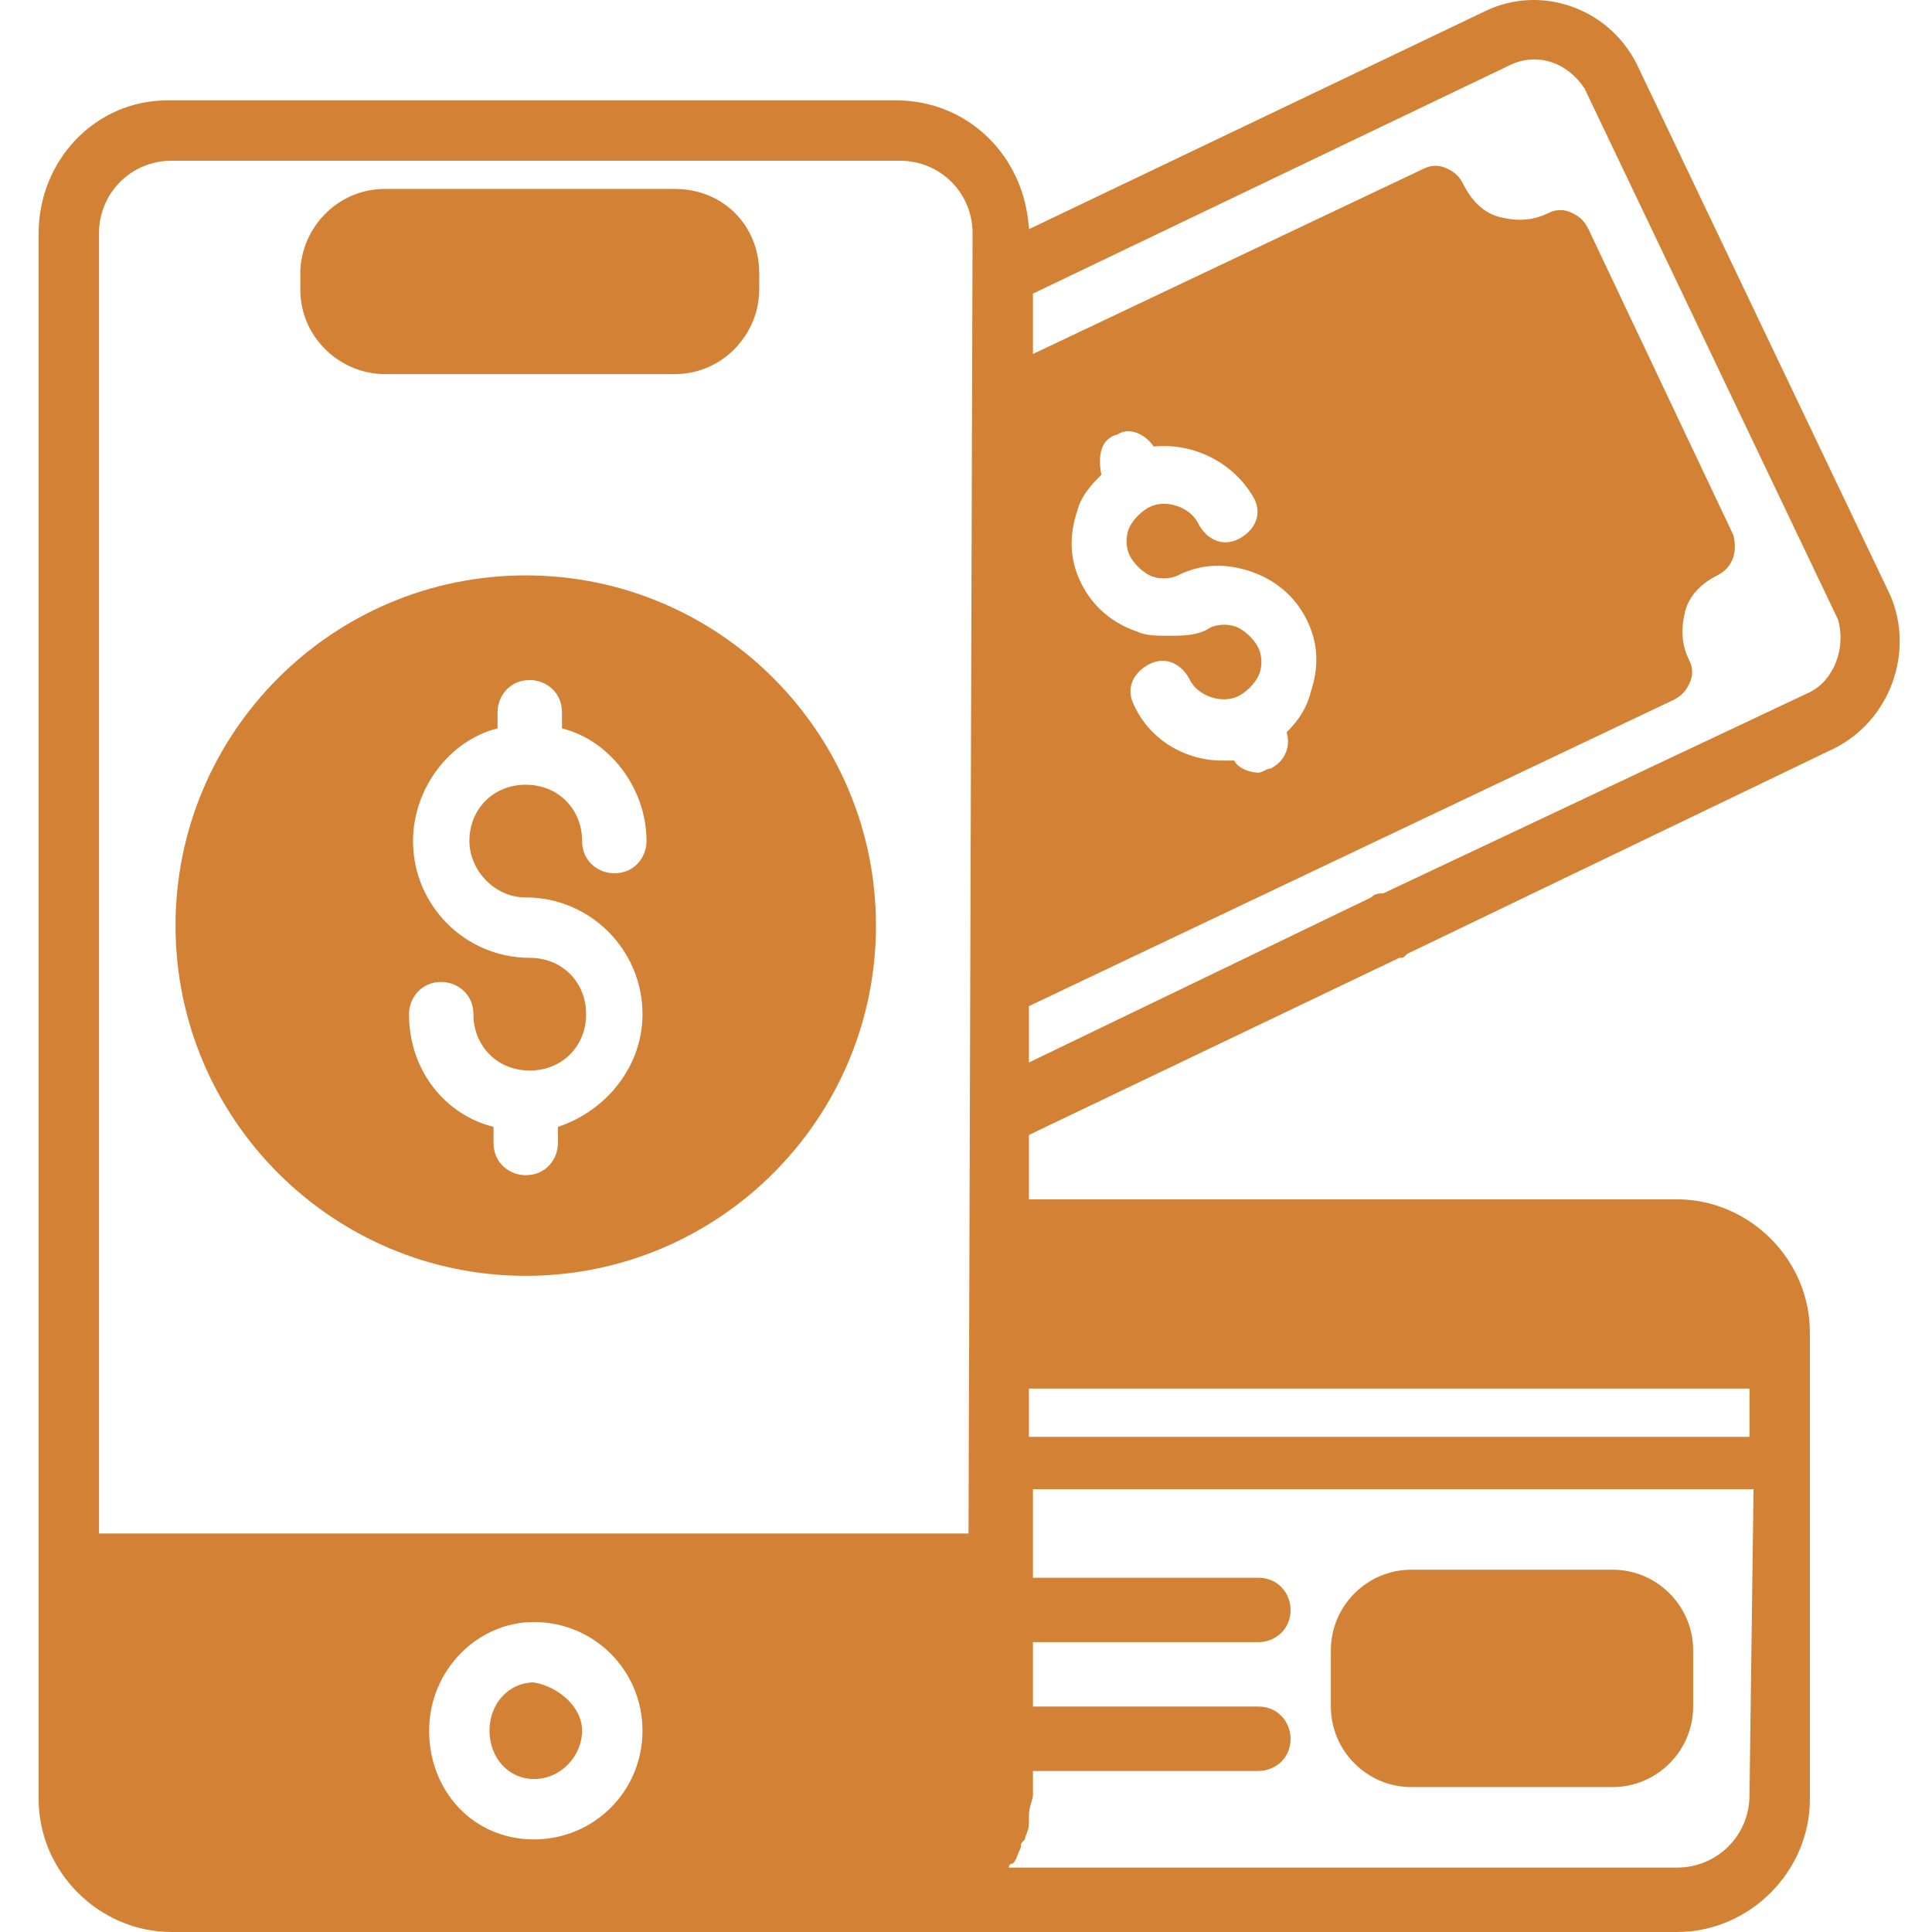
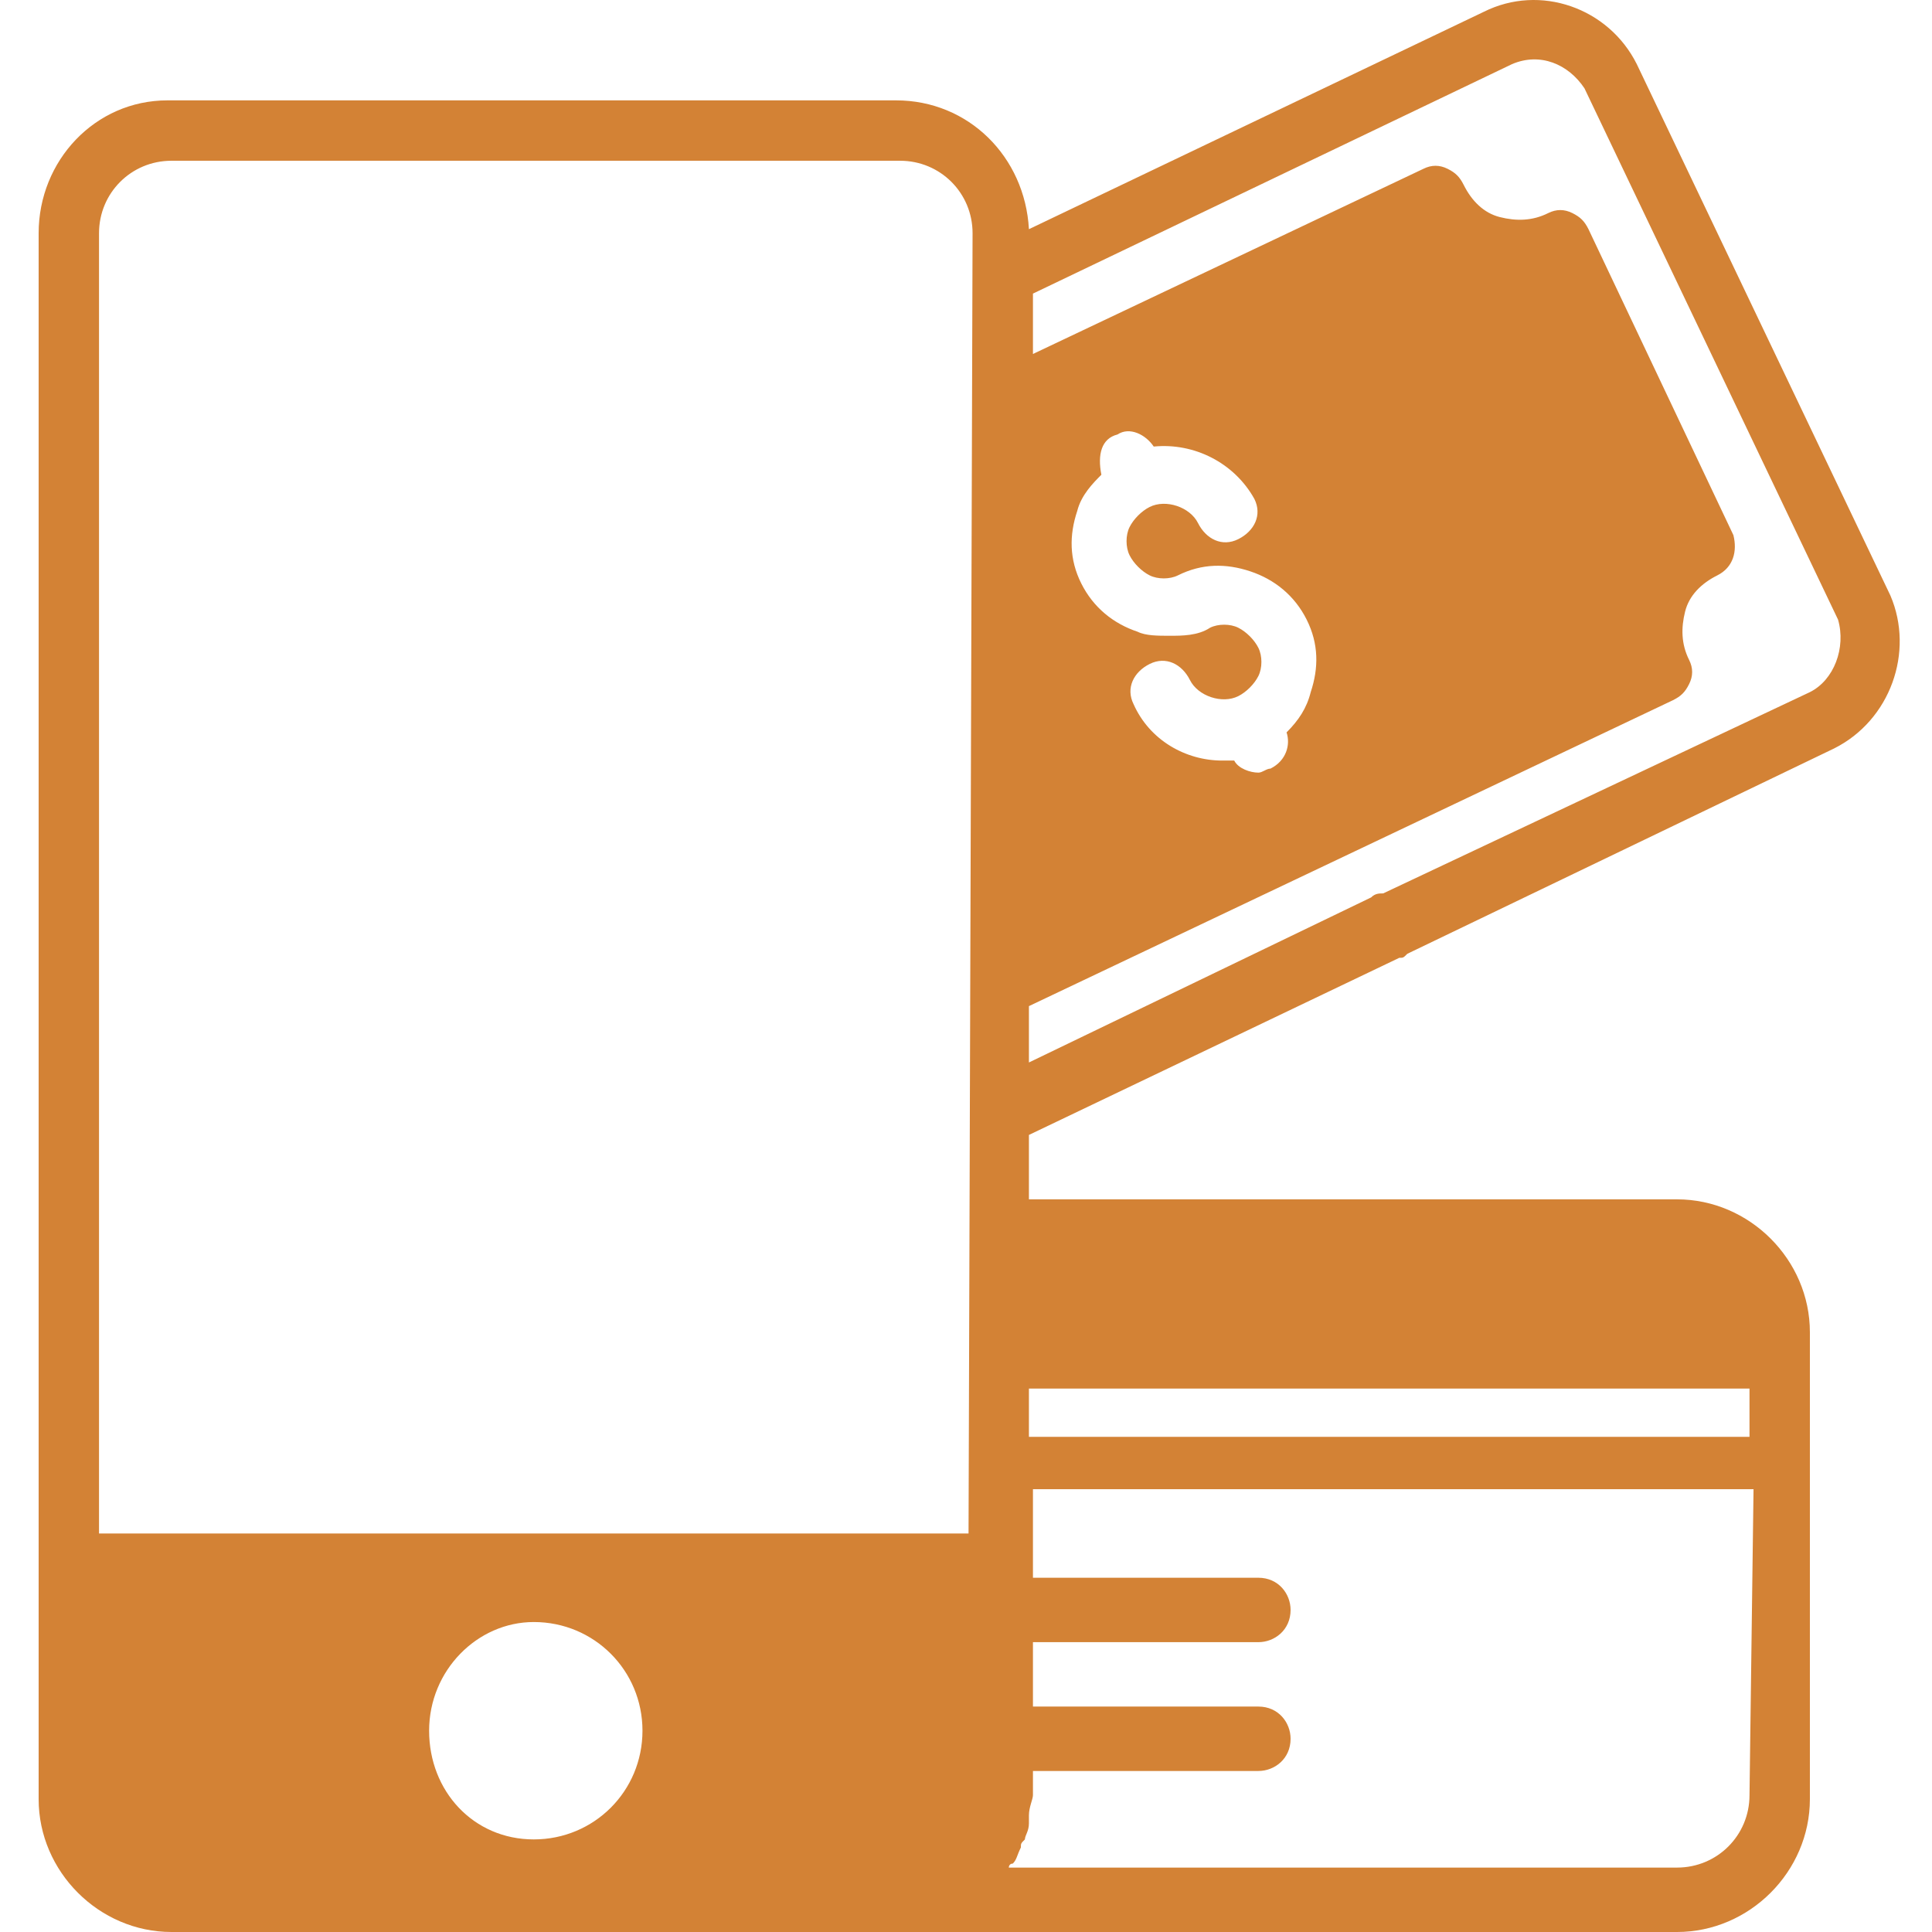
<svg xmlns="http://www.w3.org/2000/svg" width="200" height="200" viewBox="0 0 200 200" fill="none">
  <path d="M195.693 61.647L169.44 6.64C166.523 0.806 159.438 -1.695 153.604 1.222L106.514 23.725C106.098 16.224 100.263 10.39 92.762 10.39H17.335C9.834 10.39 4 16.641 4 24.142V186.248C4 193.749 10.251 200 17.752 200H93.179C93.596 200 94.013 200 94.429 200H173.607C181.108 200 187.359 193.749 187.359 186.248V137.908C187.359 130.407 181.108 124.156 173.607 124.156H106.514V117.488L144.853 99.153C145.27 99.153 145.27 99.153 145.686 98.736L189.859 77.483C195.693 74.566 198.194 67.481 195.693 61.647ZM55.257 190.415C49.006 190.415 44.422 185.415 44.422 179.164C44.422 172.913 49.423 167.912 55.257 167.912C61.508 167.912 66.509 172.913 66.509 179.164C66.509 185.415 61.508 190.415 55.257 190.415ZM100.263 158.744H10.251V24.142C10.251 19.975 13.585 16.641 17.752 16.641H93.179C97.346 16.641 100.68 19.975 100.68 24.142L100.263 158.744ZM181.108 185.831C181.108 189.999 177.774 193.332 173.607 193.332H104.431C104.431 193.332 104.431 192.916 104.847 192.916C105.264 192.499 105.264 192.082 105.681 191.249C105.681 190.832 105.681 190.832 106.098 190.415C106.098 189.999 106.514 189.582 106.514 188.748C106.514 188.748 106.514 188.332 106.514 187.915C106.514 187.082 106.931 186.248 106.931 185.831V183.331H130.268C131.935 183.331 133.601 182.081 133.601 179.997C133.601 178.33 132.351 176.663 130.268 176.663H106.931V169.996H130.268C131.935 169.996 133.601 168.746 133.601 166.662C133.601 164.995 132.351 163.328 130.268 163.328H106.931V154.16H181.525L181.108 185.831ZM181.108 143.742V148.743H106.514V143.742H181.108ZM187.359 71.649L143.186 92.485C142.769 92.485 142.353 92.485 141.936 92.902L106.514 109.987V104.153L173.19 72.482C174.024 72.066 174.44 71.649 174.857 70.815C175.274 69.982 175.274 69.148 174.857 68.315C174.024 66.648 174.024 64.981 174.44 63.314C174.857 61.647 176.107 60.397 177.774 59.564C179.441 58.73 179.858 57.063 179.441 55.397L164.439 23.725C164.022 22.892 163.606 22.475 162.772 22.058C161.939 21.642 161.105 21.642 160.272 22.058C158.605 22.892 156.938 22.892 155.271 22.475C153.604 22.058 152.354 20.808 151.521 19.141C151.104 18.308 150.687 17.891 149.854 17.474C149.02 17.058 148.187 17.058 147.353 17.474L106.931 36.644V30.393L156.521 6.64C159.438 5.389 162.355 6.64 164.022 9.14L190.276 64.148C191.109 67.065 189.859 70.399 187.359 71.649ZM115.682 44.978C116.932 44.145 118.599 44.978 119.433 46.228C123.6 45.812 127.767 47.895 129.851 51.646C130.684 53.313 129.851 54.98 128.184 55.813C126.517 56.647 124.85 55.813 124.017 54.146C123.183 52.479 120.683 51.646 119.016 52.479C118.183 52.896 117.349 53.73 116.932 54.563C116.516 55.397 116.516 56.647 116.932 57.48C117.349 58.314 118.183 59.147 119.016 59.564C119.85 59.98 121.1 59.98 121.933 59.564C124.433 58.314 126.934 58.313 129.434 59.147C131.935 59.98 134.018 61.647 135.268 64.148C136.519 66.648 136.518 69.148 135.685 71.649C135.268 73.316 134.435 74.566 133.185 75.816C133.601 77.066 133.185 78.733 131.518 79.567C131.101 79.567 130.684 79.983 130.268 79.983C129.434 79.983 128.184 79.567 127.767 78.733C127.351 78.733 126.934 78.733 126.517 78.733C122.767 78.733 119.016 76.649 117.349 72.899C116.516 71.232 117.349 69.565 119.016 68.732C120.683 67.898 122.35 68.732 123.183 70.399C124.017 72.066 126.517 72.899 128.184 72.066C129.017 71.649 129.851 70.815 130.268 69.982C130.684 69.148 130.684 67.898 130.268 67.065C129.851 66.231 129.017 65.398 128.184 64.981C127.351 64.564 126.1 64.564 125.267 64.981C124.017 65.815 122.35 65.815 121.1 65.815C119.85 65.815 118.599 65.815 117.766 65.398C115.266 64.564 113.182 62.898 111.932 60.397C110.682 57.897 110.682 55.397 111.515 52.896C111.932 51.229 113.182 49.979 114.015 49.146C113.599 47.062 114.015 45.395 115.682 44.978Z" fill="#D38235" />
-   <path d="M175.275 170.83V176.664C175.275 181.248 171.525 184.998 166.941 184.998H146.104C141.52 184.998 137.77 181.248 137.77 176.664V170.83C137.77 166.246 141.52 162.495 146.104 162.495H166.941C171.525 162.495 175.275 166.246 175.275 170.83ZM54.425 59.564C34.422 59.564 18.17 75.816 18.17 95.819C18.17 115.822 34.422 132.074 54.425 132.074C74.428 132.074 90.68 115.822 90.68 95.819C90.68 75.816 74.428 59.564 54.425 59.564ZM54.425 92.902C61.093 92.902 66.51 98.32 66.51 104.987C66.51 110.405 62.76 114.989 57.759 116.655V118.322C57.759 119.989 56.509 121.656 54.425 121.656C52.758 121.656 51.091 120.406 51.091 118.322V116.655C46.09 115.405 42.34 110.821 42.34 104.987C42.34 103.32 43.59 101.653 45.674 101.653C47.341 101.653 49.008 102.904 49.008 104.987C49.008 108.321 51.508 110.821 54.842 110.821C58.175 110.821 60.676 108.321 60.676 104.987C60.676 101.653 58.175 99.153 54.842 99.153C48.174 99.153 42.757 93.736 42.757 87.068C42.757 81.651 46.507 76.65 51.508 75.4V73.733C51.508 72.066 52.758 70.399 54.842 70.399C56.509 70.399 58.175 71.649 58.175 73.733V75.4C63.176 76.65 66.927 81.651 66.927 87.068C66.927 88.735 65.677 90.402 63.593 90.402C61.926 90.402 60.259 89.152 60.259 87.068C60.259 83.734 57.759 81.234 54.425 81.234C51.091 81.234 48.591 83.734 48.591 87.068C48.591 89.985 51.091 92.902 54.425 92.902ZM78.595 28.31V29.977C78.595 34.561 74.844 38.728 69.844 38.728H39.84C35.256 38.728 31.088 34.977 31.088 29.977V28.31C31.088 23.726 34.839 19.559 39.84 19.559H69.844C74.844 19.559 78.595 23.309 78.595 28.31ZM60.259 179.164C60.259 181.665 58.175 184.165 55.258 184.165C52.758 184.165 50.675 182.081 50.675 179.164C50.675 176.247 52.758 174.164 55.258 174.164C57.759 174.58 60.259 176.664 60.259 179.164Z" fill="#D38235" />
</svg>